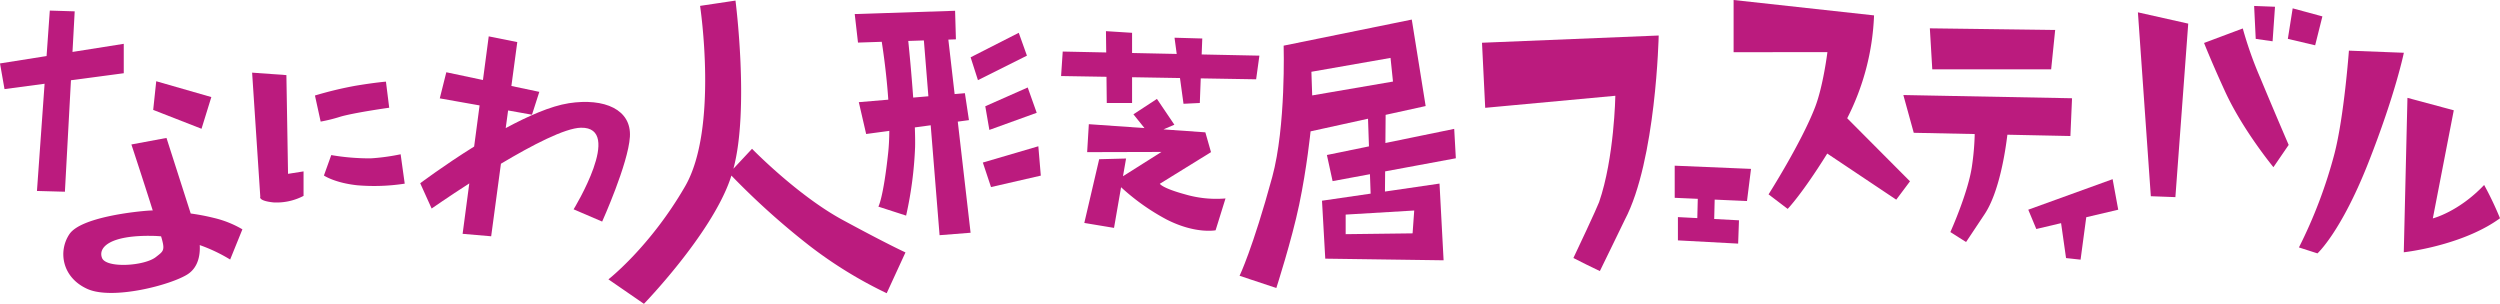
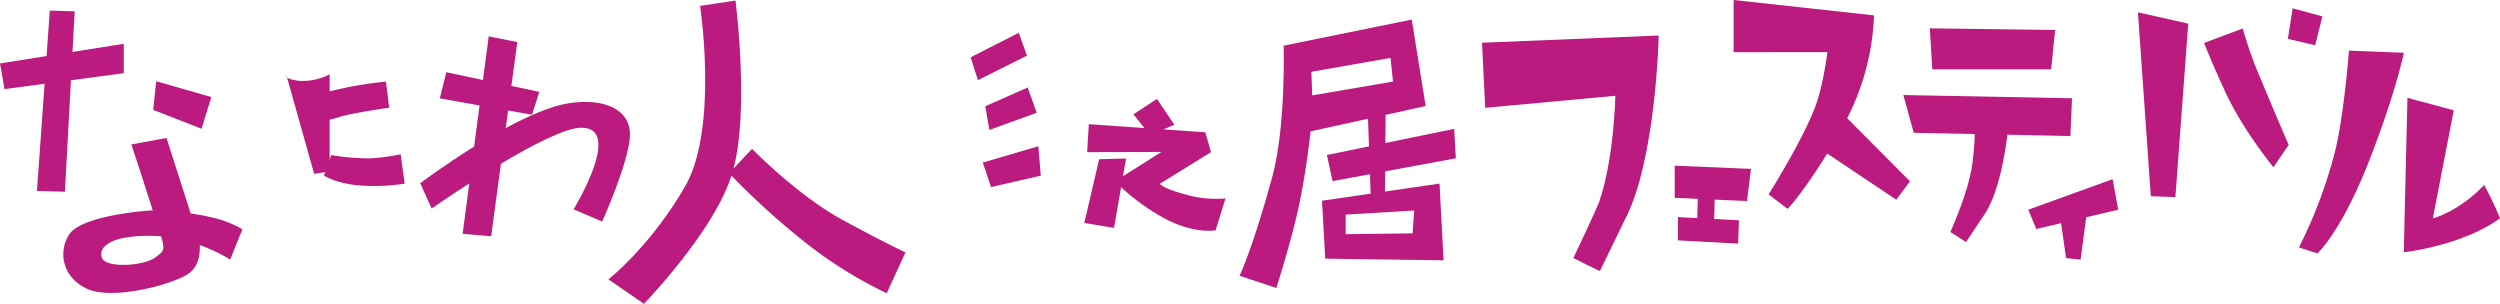
<svg xmlns="http://www.w3.org/2000/svg" width="765" height="92.968" viewBox="0 0 765 92.968">
  <g id="グループ_86" data-name="グループ 86" transform="translate(-14831 -2979)">
    <path id="パス_580" data-name="パス 580" d="M14.253,17.15,0,19.411l1.381,7.85,12.265-1.633L11.31,58.434l8.551.233,1.85-34.112L37.87,22.409v-9L22.183,15.893l.674-12.422-7.618-.233Z" transform="translate(14831 2979)" fill="#bb1b7e" />
    <path id="パス_581" data-name="パス 581" d="M64.669,27.488,47.808,22.643l-.93,8.772,14.787,5.773Z" transform="translate(14831 2981.216)" fill="#bb1b7e" />
    <path id="パス_582" data-name="パス 582" d="M56.9,62.158,49.487,39.034l-10.739,2s3.5,10.6,5.992,18.478c.185.6.369,1.169.542,1.718-.375,0-.734.013-1.047.032-3.987.25-20.976,2-24.466,7.237s-2.255,13.232,5.489,16.734,25.73-1.246,30.729-4.5c3.538-2.3,3.815-6.6,3.673-8.912a49.571,49.571,0,0,1,9.311,4.421L72.716,67a31.364,31.364,0,0,0-8.744-3.492A65.789,65.789,0,0,0,56.9,62.158M46.235,75.49c-3.5,2.754-15.231,3.5-16.478.253s2.5-7,15.478-6.738c.879.011,1.742.066,2.6.137,1.307,4.346.779,4.486-1.6,6.347" transform="translate(14832.457 2982.174)" fill="#bb1b7e" />
-     <path id="パス_583" data-name="パス 583" d="M81.834,21.313l-10.489-.756,2.5,37.96s-.75,1.247,4,1.751a17.779,17.779,0,0,0,9.238-2V50.776l-4.745.75Z" transform="translate(14836.803 2980.671)" fill="#bb1b7e" />
+     <path id="パス_583" data-name="パス 583" d="M81.834,21.313s-.75,1.247,4,1.751a17.779,17.779,0,0,0,9.238-2V50.776l-4.745.75Z" transform="translate(14836.803 2980.671)" fill="#bb1b7e" />
    <path id="パス_584" data-name="パス 584" d="M111.85,31.086l-1-7.985s-3.248.252-9.243,1.247a113.554,113.554,0,0,0-12.482,3l1.746,7.984a48.331,48.331,0,0,0,5.994-1.491c4.242-1.25,14.981-2.756,14.981-2.756" transform="translate(14838.249 2980.878)" fill="#bb1b7e" />
    <path id="パス_585" data-name="パス 585" d="M105.9,44.905a69.01,69.01,0,0,1-11.99-1l-2.246,6.251s3.246,2.247,10.239,2.992a61.478,61.478,0,0,0,14.486-.5l-1.251-8.993a63.4,63.4,0,0,1-9.238,1.255" transform="translate(14838.456 2982.55)" fill="#bb1b7e" />
    <path id="パス_586" data-name="パス 586" d="M164.352,30.76c-5.482.848-12.453,3.92-19.277,7.606l.731-5.4,7.307,1.3,2.246-6.993-8.546-1.8,1.8-13.432-8.734-1.751-1.768,13.357L126.9,21.275,124.9,29.263l12.181,2.158-1.666,12.585c-9.27,5.78-16.5,11.23-16.5,11.23l3.494,7.739s4.863-3.4,11.522-7.693l-2.042,15.434,8.738.75,2.987-22.2c9.465-5.649,19.572-10.925,24.484-11.018,13.232-.25-2.246,24.97-2.246,24.97l8.738,3.748s7.994-17.725,8.49-25.972-7.694-11.935-18.728-10.239" transform="translate(14840.672 2979.836)" fill="#bb1b7e" />
    <path id="パス_587" data-name="パス 587" d="M216.122,45.512l-5.7,6.1c4.921-18.2.633-51.447.633-51.447L200.219,1.785s5.666,37.475-4.573,55.209c-10.71,18.543-23.471,28.473-23.471,28.473l10.866,7.488S203.389,71.974,209.379,55c.144-.415.287-.853.429-1.289a228.962,228.962,0,0,0,23.868,21.456,130.989,130.989,0,0,0,23.65,14.542l5.745-12.485s-5.329-2.406-19.212-9.931-27.738-21.778-27.738-21.778" transform="translate(14845.004 2979.013)" fill="#bb1b7e" />
-     <path id="パス_588" data-name="パス 588" d="M276.825,36.511l-1.24-8.24-3.145.265L270.521,11.87l2.315-.081-.25-8.738-30.715,1,1,8.732,7.272-.242c.49,3.143,1.487,10.127,2,17.709l-9.021.766,2.246,9.739,7.087-.958c-.018,2.34-.122,4.605-.347,6.7-1.5,13.983-3,16.482-3,16.482l8.49,2.747a115.9,115.9,0,0,0,2.747-20.979c.04-1.706,0-3.765-.074-6.006l4.849-.655,2.717,33.634,9.49-.747-3.92-34Zm-17.062-6.9c-.51-7.23-1.2-14.335-1.508-17.328l4.778-.159,1.38,17.091Z" transform="translate(14850.673 2979.248)" fill="#bb1b7e" />
    <path id="パス_589" data-name="パス 589" d="M289.4,9.283l-14.731,7.5,2.242,6.988L291.9,16.276Z" transform="translate(14853.34 2979.754)" fill="#bb1b7e" />
    <path id="パス_590" data-name="パス 590" d="M280.067,37.742,294.553,32.5,291.8,24.755,278.819,30.5Z" transform="translate(14853.678 2981.013)" fill="#bb1b7e" />
    <path id="パス_591" data-name="パス 591" d="M278.127,46.374l2.5,7.5,15.238-3.5-.757-8.984Z" transform="translate(14853.622 2982.366)" fill="#bb1b7e" />
-     <path id="パス_592" data-name="パス 592" d="M314.248,30.794h7.743v-7.88l14.659.247,1.079,7.879,4.99-.245.283-7.53,16.948.284,1-7.24-17.667-.363.187-4.883-8.493-.242.672,4.965L321.992,15.5V9.321L314,8.816l.081,6.52-13.311-.278-.5,7.493,13.891.231Z" transform="translate(14855.423 2979.717)" fill="#bb1b7e" />
    <path id="パス_593" data-name="パス 593" d="M337.691,57.2c-7.145-1.949-7.74-3.243-7.74-3.243l15.66-9.678-1.732-6.062-12.816-.9,3.337-1.431-5.336-7.895-7.194,4.71,3.38,4.214-17.025-1.189-.514,8.554,22.739-.061-11.774,7.432.946-5.422-8.231.216-4.551,19.5,9.094,1.511,2.158-12.443a67.029,67.029,0,0,0,13.872,9.848c8.882,4.554,15.051,3.331,15.051,3.331l3.031-9.743A33.939,33.939,0,0,1,337.691,57.2" transform="translate(14855.957 2981.276)" fill="#bb1b7e" />
    <path id="パス_594" data-name="パス 594" d="M416.956,47.981l-.5-8.993L395.4,43.31l.074-8.617L407.719,32,403.473,5.537l-39.207,7.984s.745,24.65-3.494,40.207c-5.993,21.971-9.994,30.214-9.994,30.214l11.245,3.747s4.746-14.736,6.988-25.472c2.39-11.408,3.491-22.473,3.491-22.473l17.579-3.864.29,8.459L377.5,46.98l1.743,7.993,11.429-2.117.209,5.945L376,60.967,377,78.7l36.209.5-1.248-23.474-16.695,2.438.055-6.171ZM404.221,63.967l-.5,6.99-20.478.25V65.214ZM373,28.748l-.242-7.237,24.214-4.242.749,7.238Z" transform="translate(14859.531 2979.45)" fill="#bb1b7e" />
    <path id="パス_595" data-name="パス 595" d="M420.361,32.176l39.823-3.686s-.308,19.036-4.976,32.558c-.529,1.529-7.135,15.624-7.861,17.086,2.675,1.408,5.439,2.7,8.1,4,.547-.991,7.069-14.618,7.63-15.684,9.583-18.187,10.375-56.4,10.375-56.4l-54.07,2.212Z" transform="translate(14865.111 2979.817)" fill="#bb1b7e" />
    <path id="パス_596" data-name="パス 596" d="M473.915,56.718l7.058.31-.144,5.9-5.934-.308v7.126l18.431.987.253-7.131L486,63.2l.143-5.932,9.888.435,1.233-9.837-23.353-.979Z" transform="translate(14869.547 2982.813)" fill="#bb1b7e" />
    <path id="パス_597" data-name="パス 597" d="M533.556,4.71,490.58,0V15.973l28.706-.024S518,26.412,515.477,32.894c-4.221,10.886-14.2,26.58-14.2,26.58l5.846,4.448s4.272-4.353,12.115-16.938L540.349,61.1l4.206-5.615s-15.117-15.17-19.213-19.3A75.487,75.487,0,0,0,533.556,4.71" transform="translate(14870.902 2979)" fill="#bb1b7e" />
    <path id="パス_598" data-name="パス 598" d="M583.234,20.562l1.23-12.045-38.349-.5.742,12.54Z" transform="translate(14875.419 2979.652)" fill="#bb1b7e" />
    <path id="パス_599" data-name="パス 599" d="M590.234,27.879l-51.619-.985L541.8,38.449l18.655.383a79.287,79.287,0,0,1-.819,9.636c-1.09,8.072-6.632,20.356-6.632,20.356l4.8,3.052,5.666-8.511c4.5-6.743,6.39-19.388,6.977-24.33l19.286.4Z" transform="translate(14874.809 2981.187)" fill="#bb1b7e" />
    <path id="パス_600" data-name="パス 600" d="M573.966,60.05l2.459,5.9,7.582-1.789,1.519,10.684,4.444.486,1.74-12.986,9.784-2.3-1.717-9.344s-25.07,9.1-25.811,9.344" transform="translate(14877.685 2983.124)" fill="#bb1b7e" />
    <path id="パス_601" data-name="パス 601" d="M608.946,59.761l7.516.277,3.931-53.093-15.4-3.455Z" transform="translate(14880.208 2979.283)" fill="#bb1b7e" />
    <path id="パス_602" data-name="パス 602" d="M635.558,8.052l-11.847,4.439s2.2,5.615,6.416,14.812c5.432,11.843,14.812,23.2,14.812,23.2l4.665-6.813s-4.433-10.26-8.617-20.338a117.006,117.006,0,0,1-5.428-15.3" transform="translate(14881.73 2979.654)" fill="#bb1b7e" />
-     <path id="パス_603" data-name="パス 603" d="M643.53,12.5l.737-10.57-6.385-.245.488,10.074Z" transform="translate(14882.883 2979.136)" fill="#bb1b7e" />
    <path id="パス_604" data-name="パス 604" d="M657.992,4.825,648.9,2.361,647.421,11.7l8.358,1.969Z" transform="translate(14883.659 2979.191)" fill="#bb1b7e" />
    <path id="パス_605" data-name="パス 605" d="M665.855,14.334s-1.479,20.235-4.437,31.588a145.846,145.846,0,0,1-10.86,28.626l5.666,1.822s7.168-6.44,15.539-27.647,10.9-33.742,10.9-33.742Z" transform="translate(14883.914 2980.165)" fill="#bb1b7e" />
    <path id="パス_606" data-name="パス 606" d="M704.818,54.349c-7.81,8.252-15.7,10.228-15.7,10.228L695.529,31.5l-14.177-3.812-1.123,47.255s14.152-1.514,25.558-7.922a41.5,41.5,0,0,0,3.886-2.483,98.952,98.952,0,0,0-4.855-10.195" transform="translate(14886.327 2981.252)" fill="#bb1b7e" />
  </g>
</svg>